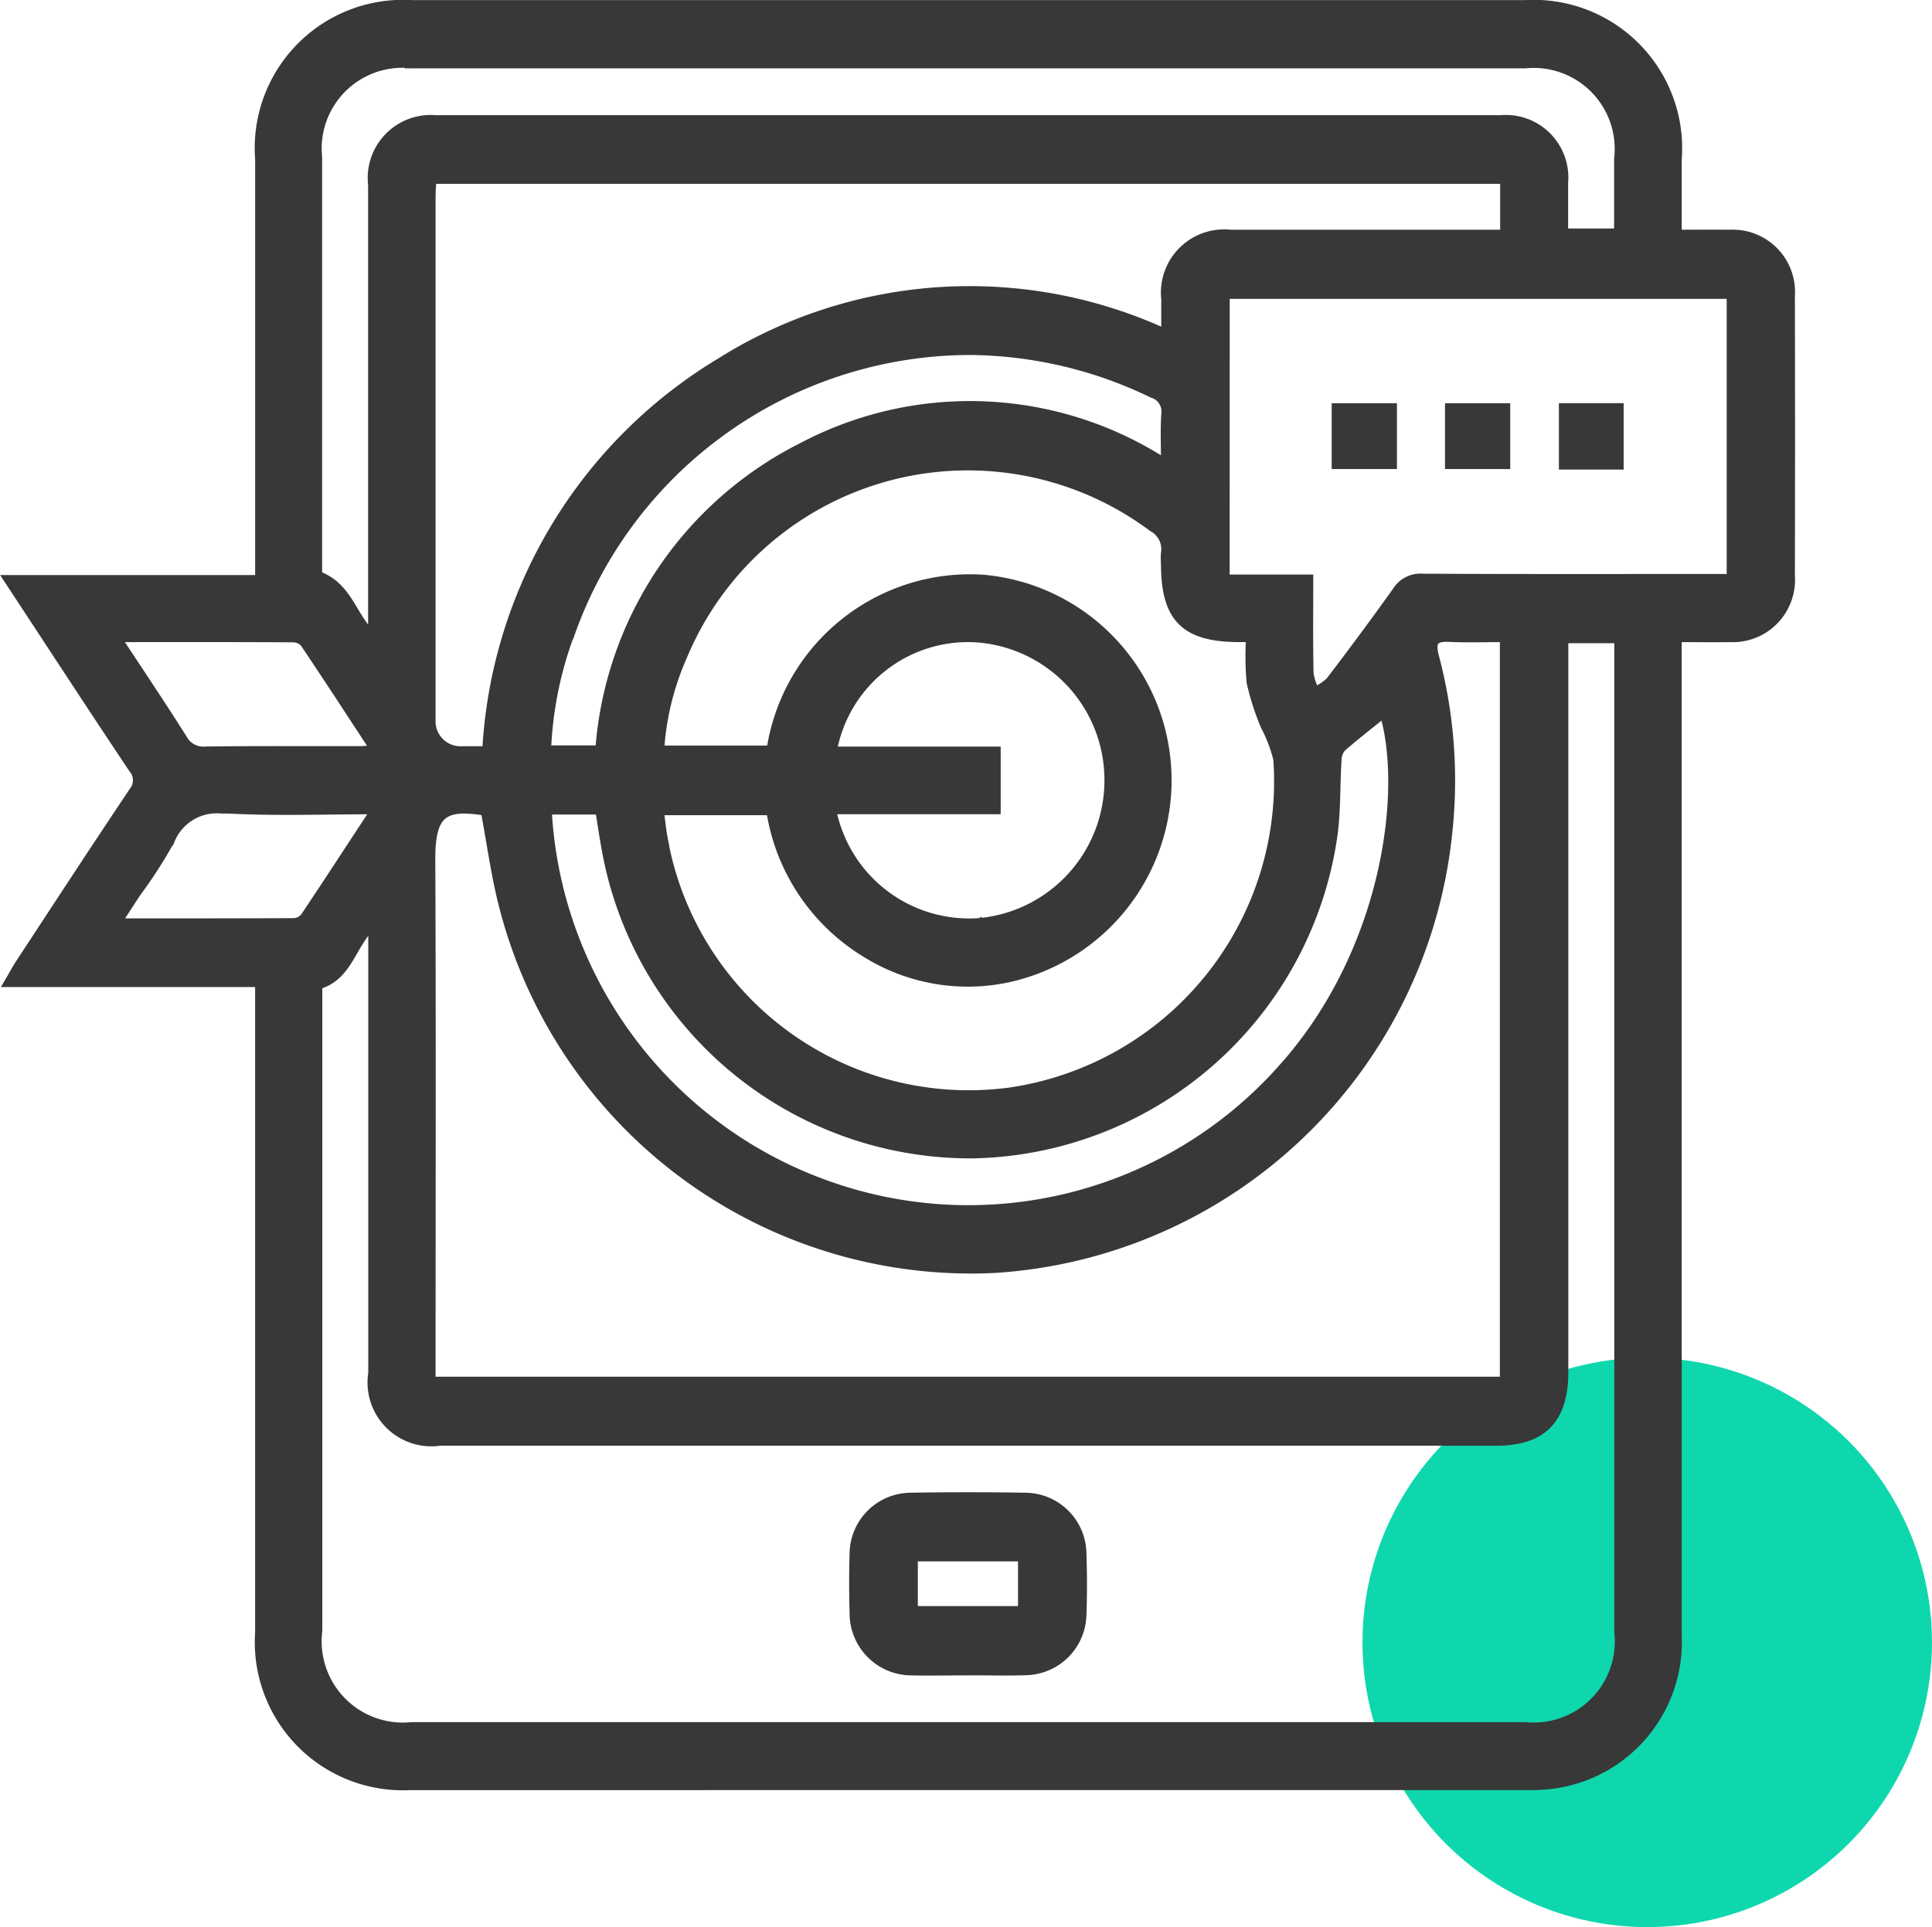
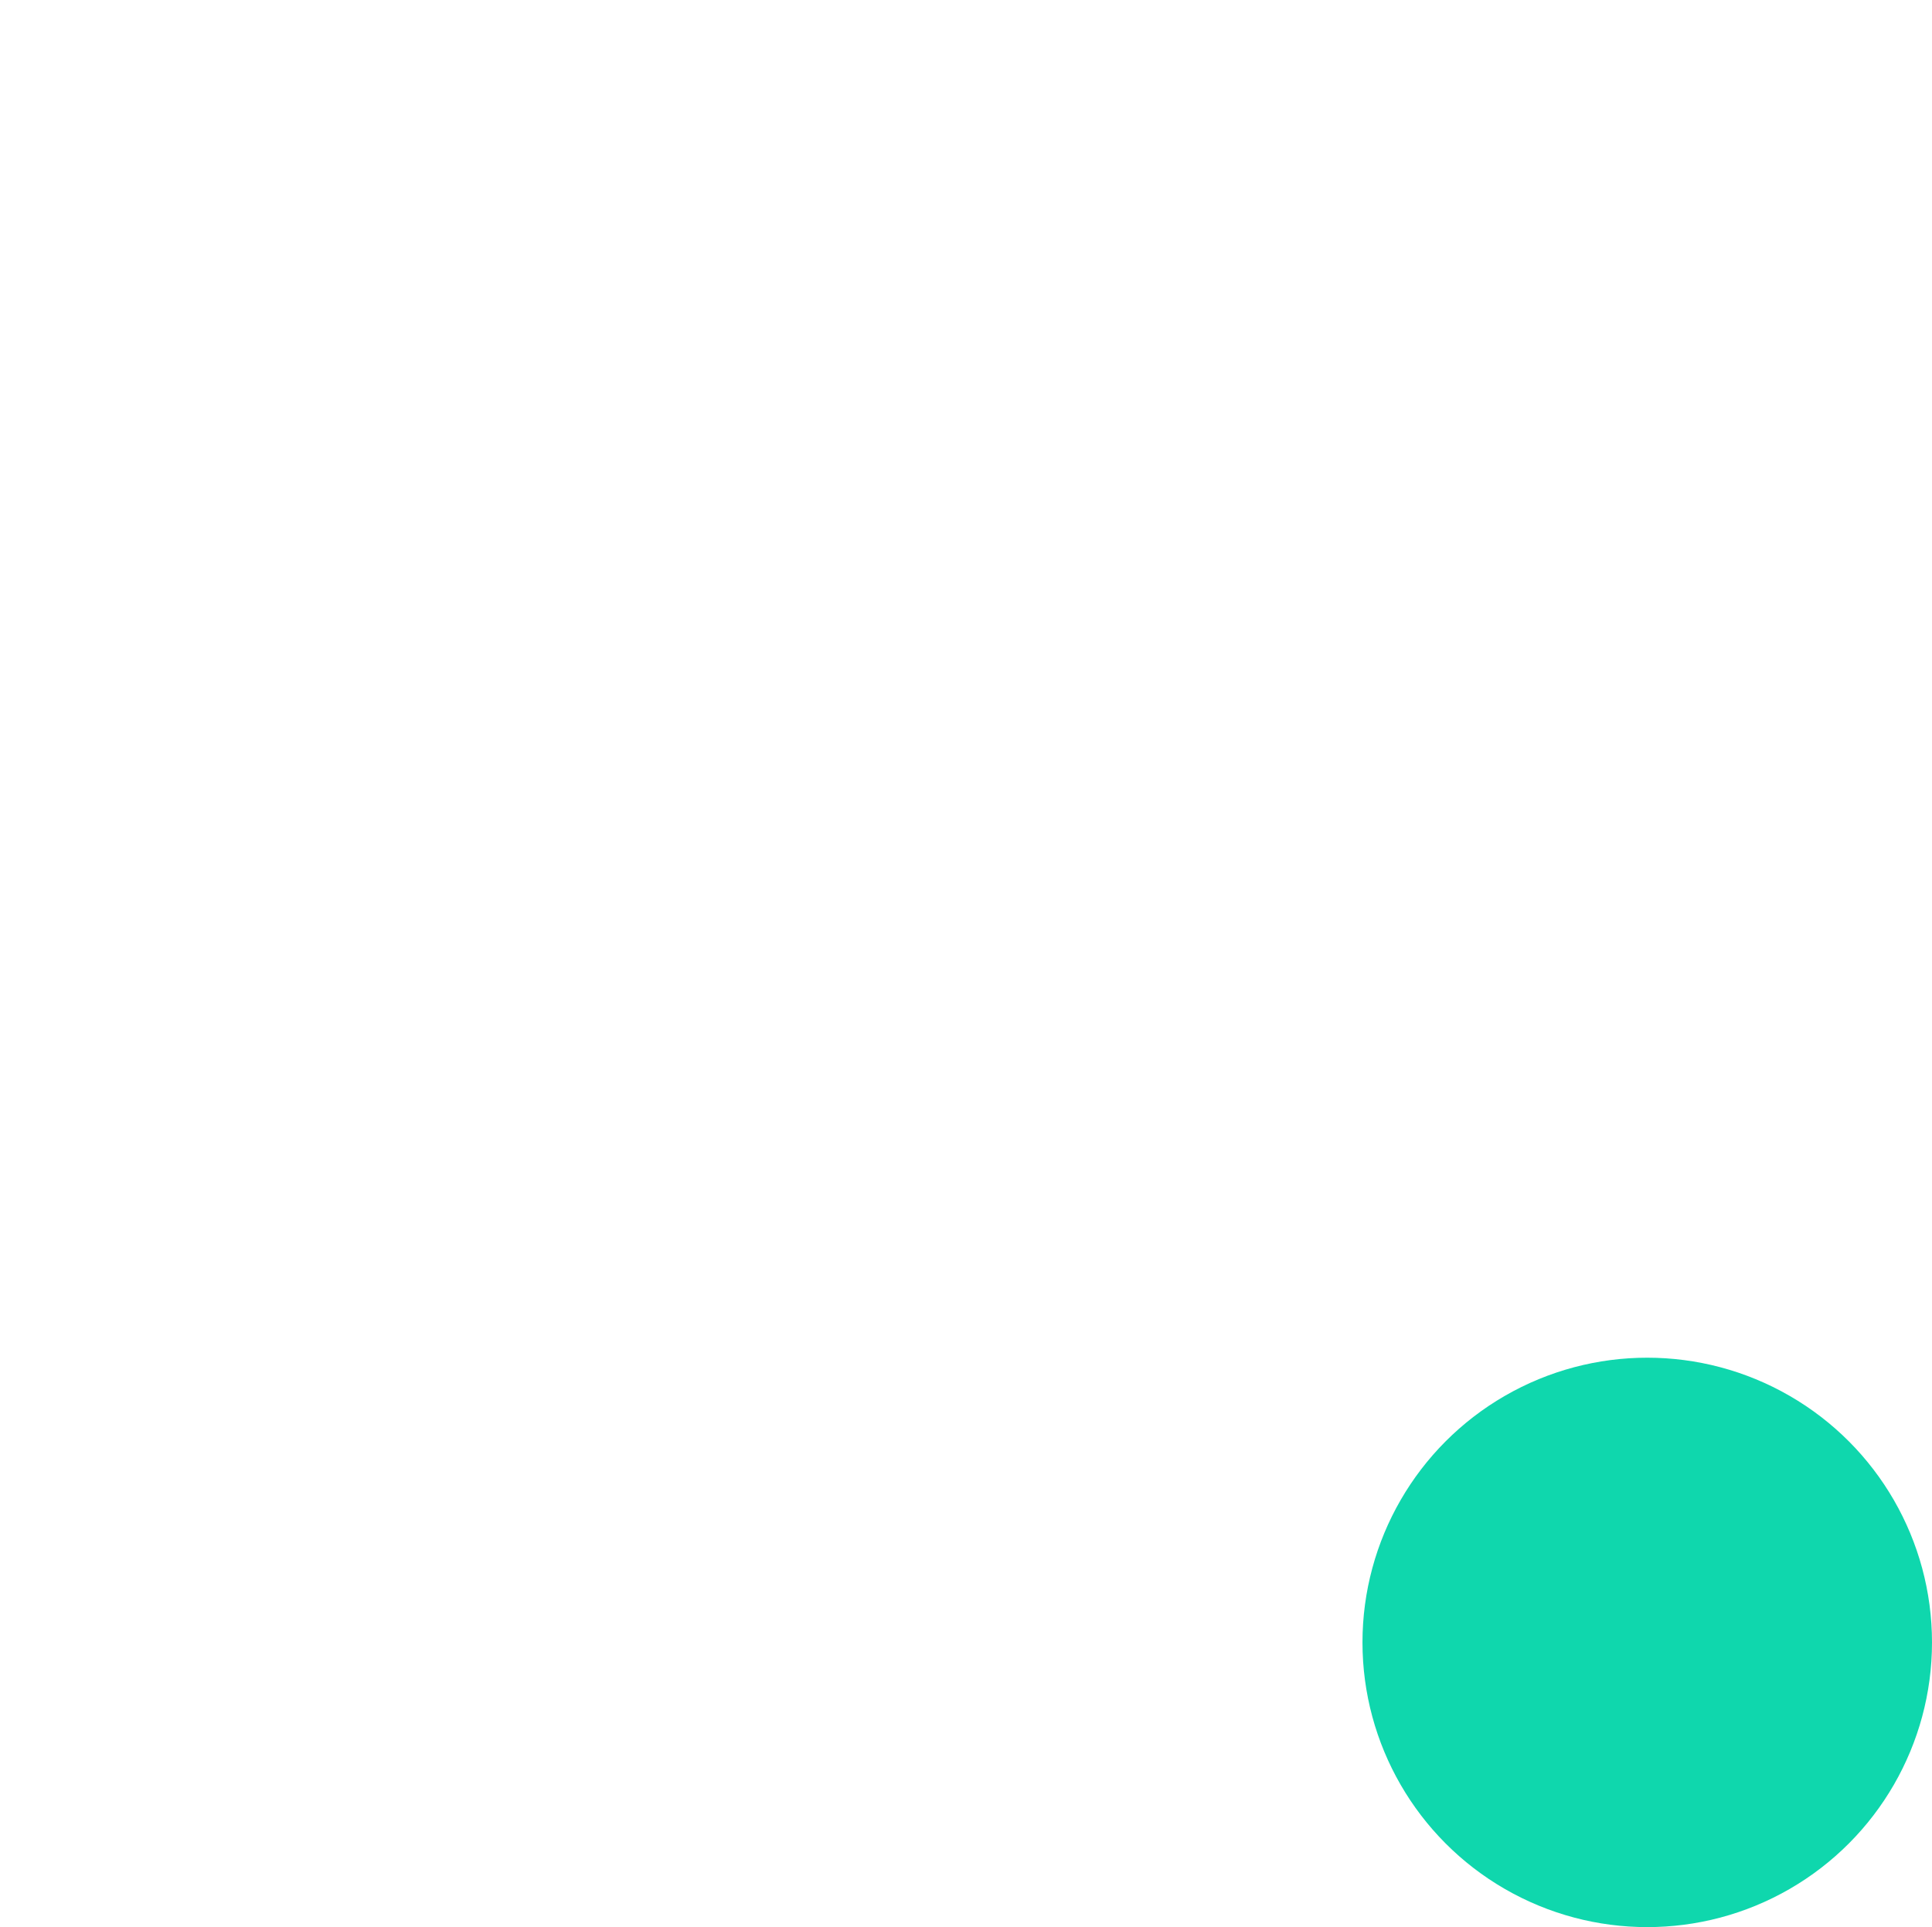
<svg xmlns="http://www.w3.org/2000/svg" width="54.277" height="54.15" viewBox="0 0 54.277 54.15">
  <g id="_04" data-name="04" transform="translate(-306.723 -2327.85)">
    <circle id="Ellipse_1232" data-name="Ellipse 1232" cx="8" cy="8" r="8" transform="translate(345 2366)" fill="#0fd7ad" />
-     <path id="Union_568" data-name="Union 568" d="M-12538.762-6677a4.012,4.012,0,0,1-4.2-4.273q0-8.819,0-17.64v-.653h-7.03c.125-.214.2-.356.288-.49,1.056-1.608,2.105-3.218,3.176-4.815a.538.538,0,0,0,0-.707c-1.151-1.723-2.282-3.458-3.469-5.264h7.036v-.595q0-5.62,0-11.239a4.017,4.017,0,0,1,4.254-4.322h31.274a4.021,4.021,0,0,1,4.25,4.327c0,.687,0,1.373,0,2.125.521,0,1.012-.005,1.5,0a1.6,1.6,0,0,1,1.679,1.713q.009,3.931,0,7.862a1.6,1.6,0,0,1-1.68,1.713c-.479.006-.957,0-1.5,0v.665q0,13.684,0,27.368a4.009,4.009,0,0,1-3.408,4.177,4.754,4.754,0,0,1-.792.047l-19.859,0Zm-2.612-22.491v18.158a2.434,2.434,0,0,0,2.667,2.722h31.273a2.429,2.429,0,0,0,2.656-2.683v-27.934h-1.591v.623q0,10,0,20.009c0,1.311-.594,1.919-1.875,1.919h-29.684a1.644,1.644,0,0,1-1.855-1.889v-12.661C-12540.427-6700.7-12540.476-6699.732-12541.374-6699.493Zm3.174-3.5c.021,4.687.008,9.374.008,14.061v.614h30.2v-20.943c-.548,0-1.061.018-1.572-.005-.437-.02-.555.125-.439.565a13.538,13.538,0,0,1,.384,4.841,13.639,13.639,0,0,1-12.738,12.327,13.538,13.538,0,0,1-13.731-10.082c-.241-.9-.36-1.836-.537-2.765a3.76,3.76,0,0,0-.615-.063C-12537.957-6704.44-12538.205-6704.069-12538.2-6702.99Zm10.8,9.033a11.818,11.818,0,0,0,13.21-3.2c2.9-3.264,3.483-7.8,2.807-10-.4.318-.823.646-1.228,1a.6.6,0,0,0-.13.381c-.047.719-.016,1.449-.123,2.158a10.4,10.4,0,0,1-10.021,8.866,10.369,10.369,0,0,1-10.358-8.637c-.061-.339-.11-.681-.166-1.023h-1.521A11.882,11.882,0,0,0-12527.4-6693.957Zm-4.279-9.666a8.742,8.742,0,0,0,9.81,7.176,8.845,8.845,0,0,0,7.512-9.37,4.119,4.119,0,0,0-.358-.945,7.263,7.263,0,0,1-.392-1.217,8.154,8.154,0,0,1-.014-1.279c-.169,0-.282,0-.4,0-1.468-.016-1.991-.557-1.992-2.052a1.835,1.835,0,0,1,0-.3.719.719,0,0,0-.372-.745,8.7,8.7,0,0,0-13.231,3.62,7.71,7.71,0,0,0-.655,2.684h3.174a5.631,5.631,0,0,1,5.94-4.8,5.645,5.645,0,0,1,5.13,5.259,5.66,5.66,0,0,1-4.454,5.9,5.38,5.38,0,0,1-3.923-.679,5.678,5.678,0,0,1-2.7-4.022h-3.183C-12531.739-6704.117-12531.724-6703.867-12531.677-6703.623Zm8.983,2.414a4.036,4.036,0,0,0,3.59-4.213,4.023,4.023,0,0,0-3.827-3.833,3.9,3.9,0,0,0-3.991,3.234h4.608v1.6h-4.627A3.962,3.962,0,0,0-12522.693-6701.209Zm-22.824-2.339a12.857,12.857,0,0,1-.949,1.474c-.178.272-.354.545-.572.88,1.74,0,3.379,0,5.018-.007a.447.447,0,0,0,.324-.162c.66-.982,1.3-1.975,2.016-3.057-1.465,0-2.824.05-4.178-.02-.065,0-.129,0-.191,0A1.429,1.429,0,0,0-12545.518-6703.549Zm-1.528-5.709c.668,1.016,1.282,1.928,1.869,2.859a.69.69,0,0,0,.676.375c1-.014,2-.013,3-.011h1.325c.138,0,.274-.021.471-.035-.688-1.049-1.333-2.042-1.993-3.024a.45.45,0,0,0-.327-.158c-1.034-.006-2.068-.008-3.13-.008Zm8.855-12.464q0,7.354,0,14.709c0,.034,0,.067,0,.1a.852.852,0,0,0,.9.88h.711a13.564,13.564,0,0,1,6.531-10.9,13.143,13.143,0,0,1,12.546-.807c0-.369,0-.687,0-1.006a1.628,1.628,0,0,1,1.793-1.8q3.6,0,7.205,0h.523v-1.589h-30.178C-12538.172-6722.009-12538.19-6721.866-12538.19-6721.723Zm3.9,12.388a10.536,10.536,0,0,0-.655,3.278h1.542a10.343,10.343,0,0,1,5.68-8.512,10.063,10.063,0,0,1,10.214.484c0-.529-.022-.984.008-1.435a.552.552,0,0,0-.389-.6,11.974,11.974,0,0,0-4.489-1.184q-.36-.023-.718-.023A11.963,11.963,0,0,0-12534.287-6709.334Zm18.409-1.522h2.349c0,.9-.01,1.773.009,2.642a1.877,1.877,0,0,0,.177.525,1.656,1.656,0,0,0,.456-.3q.958-1.253,1.876-2.537a.754.754,0,0,1,.7-.355c2.715.015,5.431.008,8.146.008h.551v-8.031h-14.262Zm-22.866-14.53a2.419,2.419,0,0,0-2.629,2.657q0,5.67,0,11.34v.427c.878.292.968,1.2,1.591,1.743v-.6q0-6.073,0-12.146a1.62,1.62,0,0,1,1.74-1.8q14.966,0,29.933,0a1.608,1.608,0,0,1,1.74,1.752c0,.48,0,.96,0,1.432h1.592c0-.727,0-1.415,0-2.1a2.425,2.425,0,0,0-2.642-2.7h-31.325Zm16.16,45.162c-.18,0-.36,0-.541,0-.514,0-1.027.011-1.54,0a1.594,1.594,0,0,1-1.59-1.6c-.015-.554-.017-1.109,0-1.662a1.578,1.578,0,0,1,1.561-1.571q1.614-.028,3.23,0a1.579,1.579,0,0,1,1.563,1.569c.019.57.021,1.142,0,1.712a1.585,1.585,0,0,1-1.535,1.546c-.215.008-.43.01-.645.01Zm-2.054-1.648h3.115v-1.555h-3.115Zm18.31-32.235v-1.565h1.519v1.565Zm-3.2-.014v-1.55h1.533v1.55Zm-3.183,0v-1.55h1.533v1.55Z" transform="translate(12857.002 9055.001)" fill="#383838" stroke="#383838" stroke-miterlimit="10" stroke-width="0.3" />
  </g>
</svg>